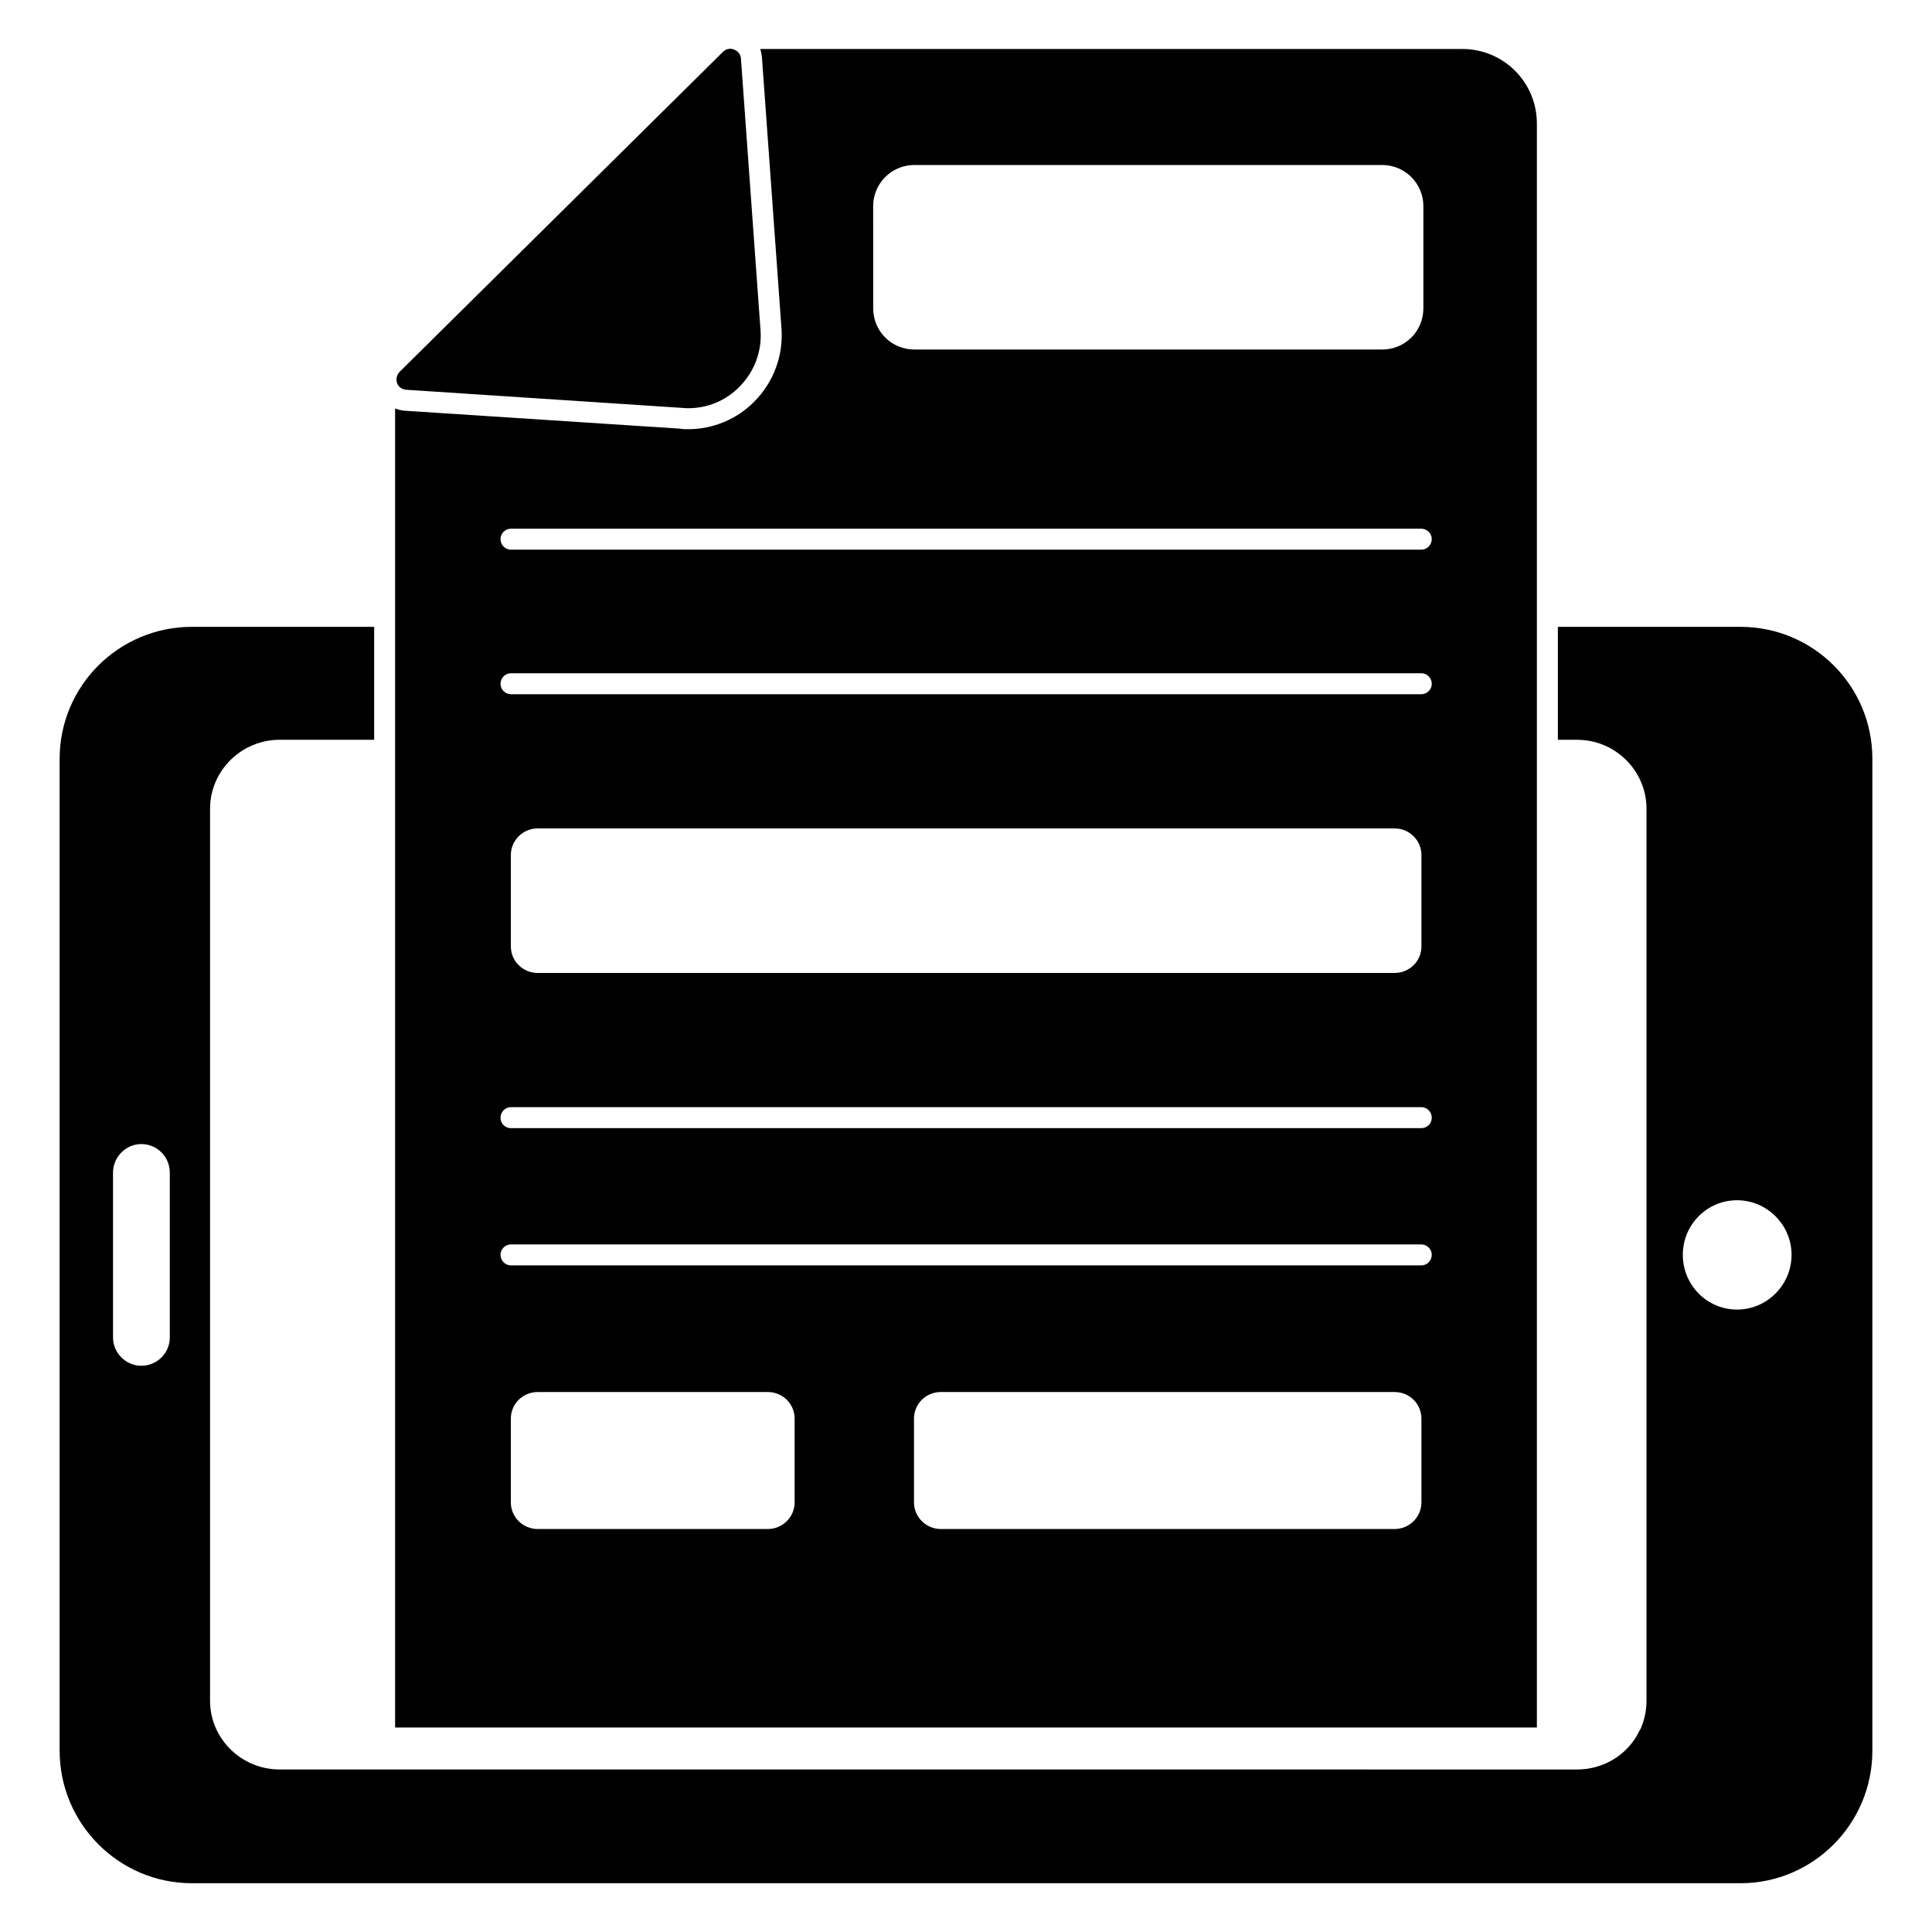
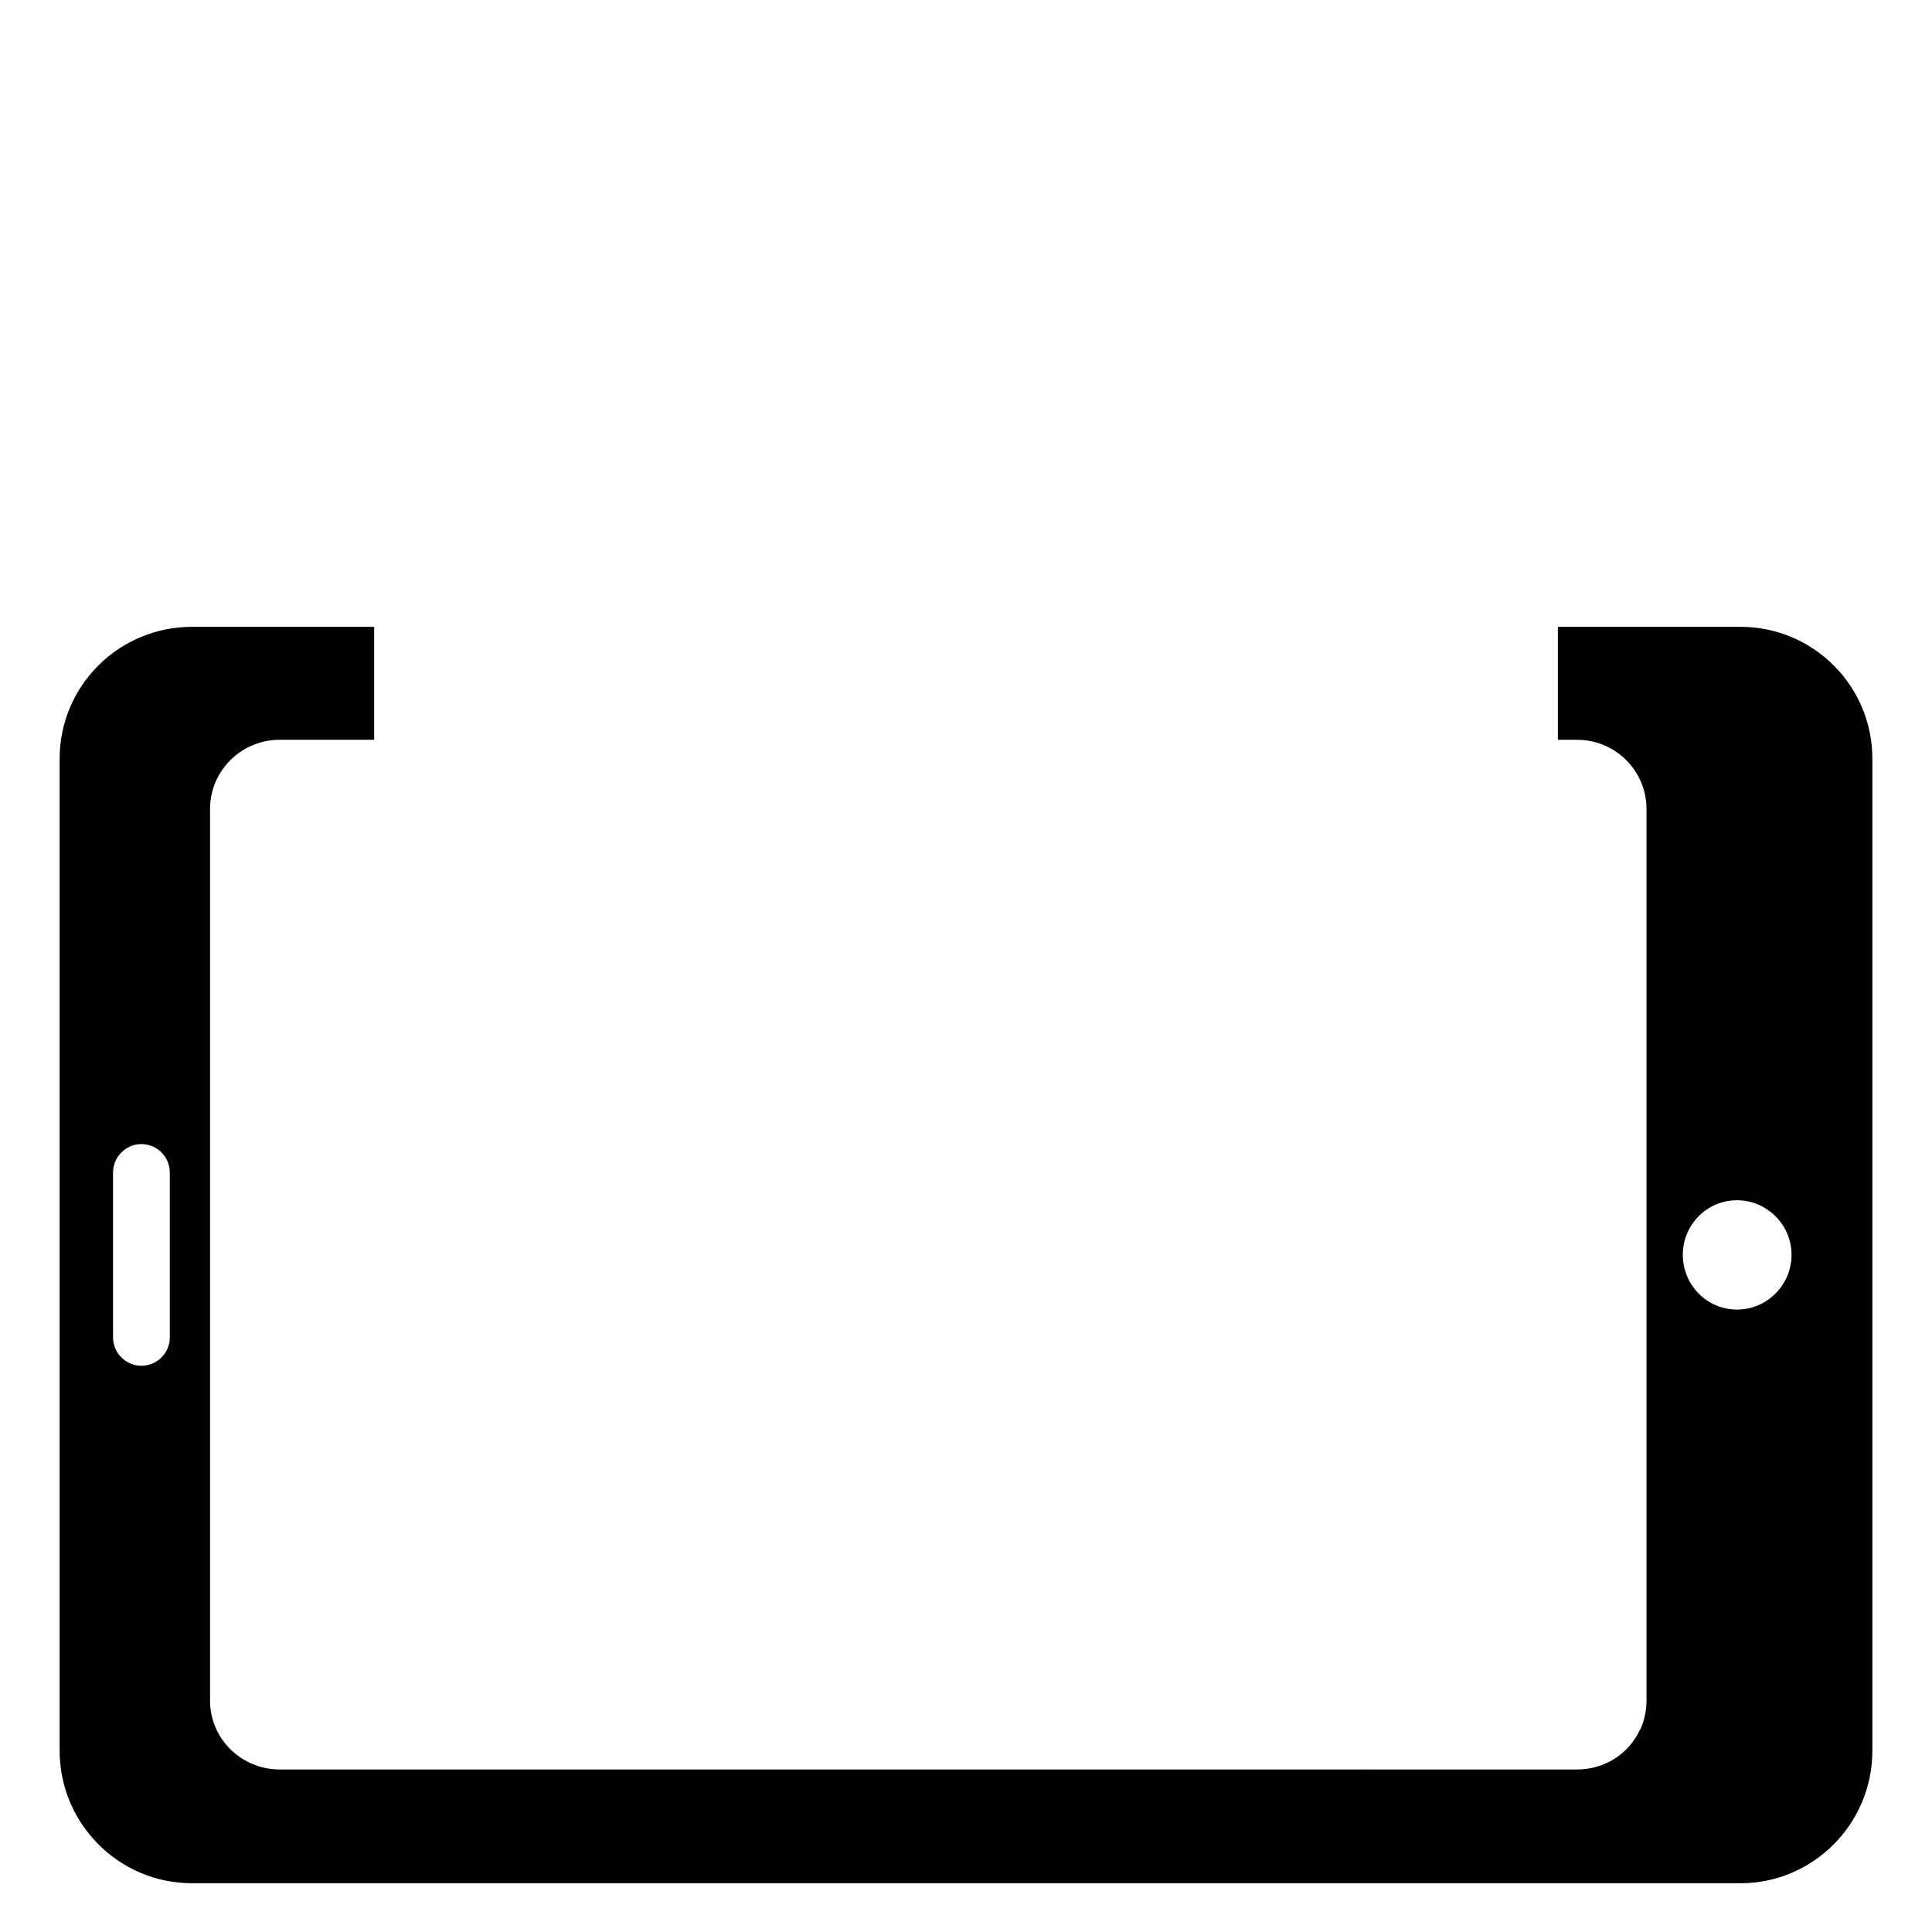
<svg xmlns="http://www.w3.org/2000/svg" fill="#000000" width="800px" height="800px" version="1.1" viewBox="144 144 512 512">
  <g>
    <path d="m605.23 310.12h-48.379v29.934h5.113c10.148 0 18.375 8.223 18.375 18.301v236.35c0 2.371-0.445 4.742-1.406 7.113-0.074 0.223-0.223 0.52-0.371 0.668-2.965 6.371-9.41 10.445-16.598 10.445l-343.85-0.004c-10.148 0-18.449-8.148-18.449-18.227v-236.35c0-10.078 8.297-18.301 18.449-18.301h25.043v-29.934l-48.309 0.004c-19.336 0-35.043 15.633-35.043 34.969v262.87c0 19.336 15.707 35.117 35.043 35.117h410.38c19.336 0 34.969-15.781 34.969-35.117v-262.87c0-19.336-15.633-34.969-34.969-34.969m-416.23 188.34c0 4.074-3.332 7.484-7.559 7.484-4.074 0-7.484-3.406-7.484-7.484v-43.711c0-4.148 3.41-7.559 7.484-7.559 4.223 0 7.559 3.406 7.559 7.559zm415.34-7.41c-8 0-14.375-6.519-14.375-14.523 0-7.926 6.371-14.449 14.375-14.449 7.926 0 14.445 6.519 14.445 14.449 0.004 8.004-6.516 14.523-14.445 14.523" />
-     <path d="m345.54 231.44c0.445 5.633-1.629 11.113-5.633 15.113-3.555 3.629-8.445 5.629-13.484 5.629-0.52 0-0.965 0-1.48-0.074l-73.273-4.816c-1.109-0.074-2.074-0.742-2.445-1.777-0.371-1.039-0.074-2.148 0.668-2.965l85.719-84.828c0.742-0.742 1.926-1.039 2.891-0.594 1.035 0.371 1.777 1.258 1.852 2.371z" />
-     <path d="m531.51 156.98h-186.04c0.223 0.668 0.371 1.406 0.445 2.148l5.188 71.941c0.52 7.113-2.074 14.227-7.262 19.41-4.519 4.594-10.891 7.262-17.41 7.262-0.816 0-1.48 0-2.297-0.148l-72.832-4.742c-0.891-0.066-1.777-0.297-2.594-0.594v349.55h302.58v-425.05c0-10.965-8.816-19.781-19.781-19.781m-156.11 41.641c0-6 4.891-10.891 10.891-10.891h124.03c6 0 10.891 4.891 10.891 10.891v27.117c0 6.074-4.891 10.891-10.891 10.891h-124.02c-6 0-10.891-4.816-10.891-10.891zm-20.816 343.55c0 3.852-3.188 7.039-7.113 7.039h-60.977c-3.926 0-7.113-3.188-7.113-7.039v-22.227c0-3.926 3.188-7.039 7.113-7.039h60.977c3.926 0 7.113 3.113 7.113 7.039zm166.11 0c0 3.852-3.188 7.039-7.113 7.039h-120.25c-3.926 0-7.113-3.188-7.113-7.039v-22.227c0-3.926 3.188-7.039 7.113-7.039h120.25c3.926 0 7.113 3.113 7.113 7.039zm0-62.828h-241.31c-1.48 0-2.742-1.258-2.742-2.816 0-1.473 1.258-2.742 2.742-2.742l241.31 0.004c1.48 0 2.742 1.266 2.742 2.742-0.004 1.555-1.262 2.812-2.742 2.812m0-36.375h-241.31c-1.48 0-2.742-1.184-2.742-2.742 0-1.555 1.258-2.816 2.742-2.816h241.31c1.48 0 2.742 1.258 2.742 2.816-0.004 1.555-1.262 2.742-2.742 2.742m-241.31-48.16v-24.227c0-3.852 3.188-7.039 7.113-7.039h227.09c3.926 0 7.113 3.188 7.113 7.039v24.227c0 3.926-3.188 7.039-7.113 7.039h-227.09c-3.926 0-7.113-3.113-7.113-7.039m241.31-66.828h-241.31c-1.48 0-2.742-1.258-2.742-2.742 0-1.555 1.258-2.816 2.742-2.816h241.31c1.48 0 2.742 1.258 2.742 2.816-0.004 1.48-1.262 2.742-2.742 2.742m0-38.305h-241.31c-1.48 0-2.742-1.258-2.742-2.816 0-1.48 1.258-2.742 2.742-2.742h241.31c1.48 0 2.742 1.258 2.742 2.742-0.004 1.555-1.262 2.816-2.742 2.816" />
  </g>
</svg>